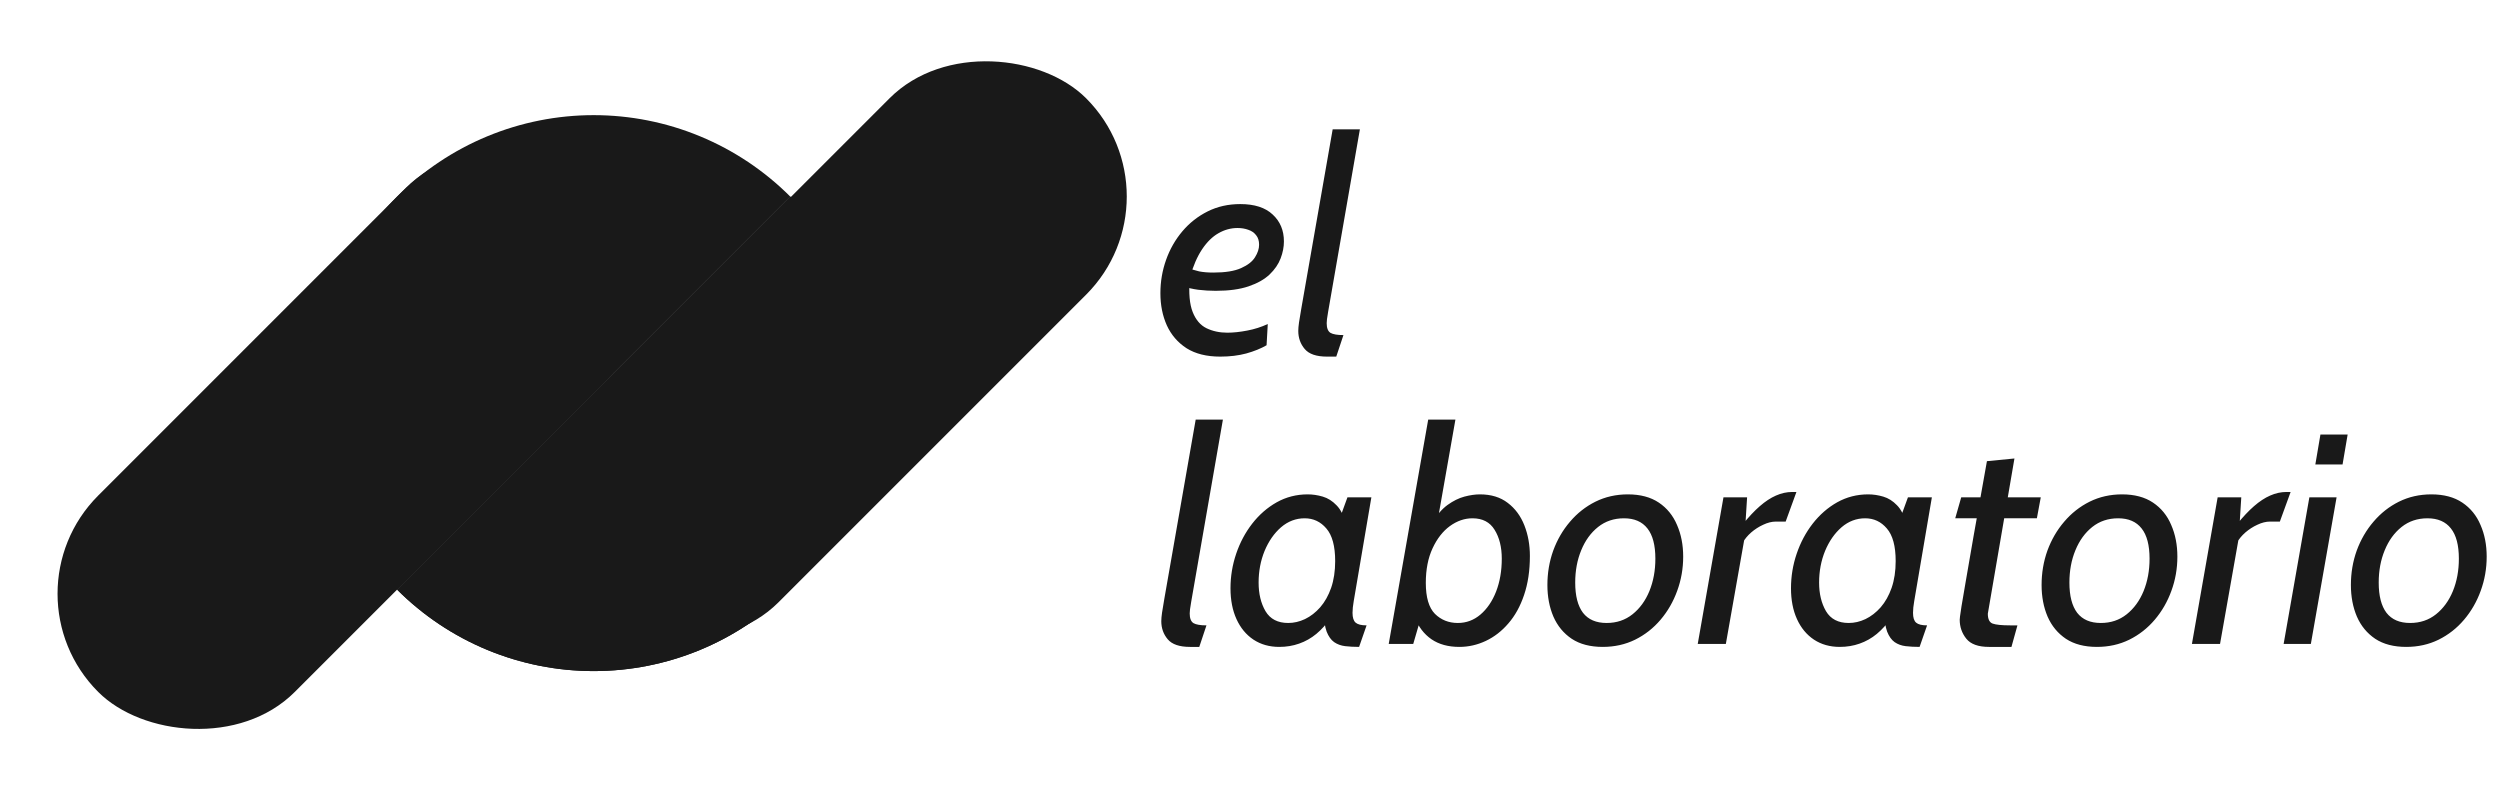
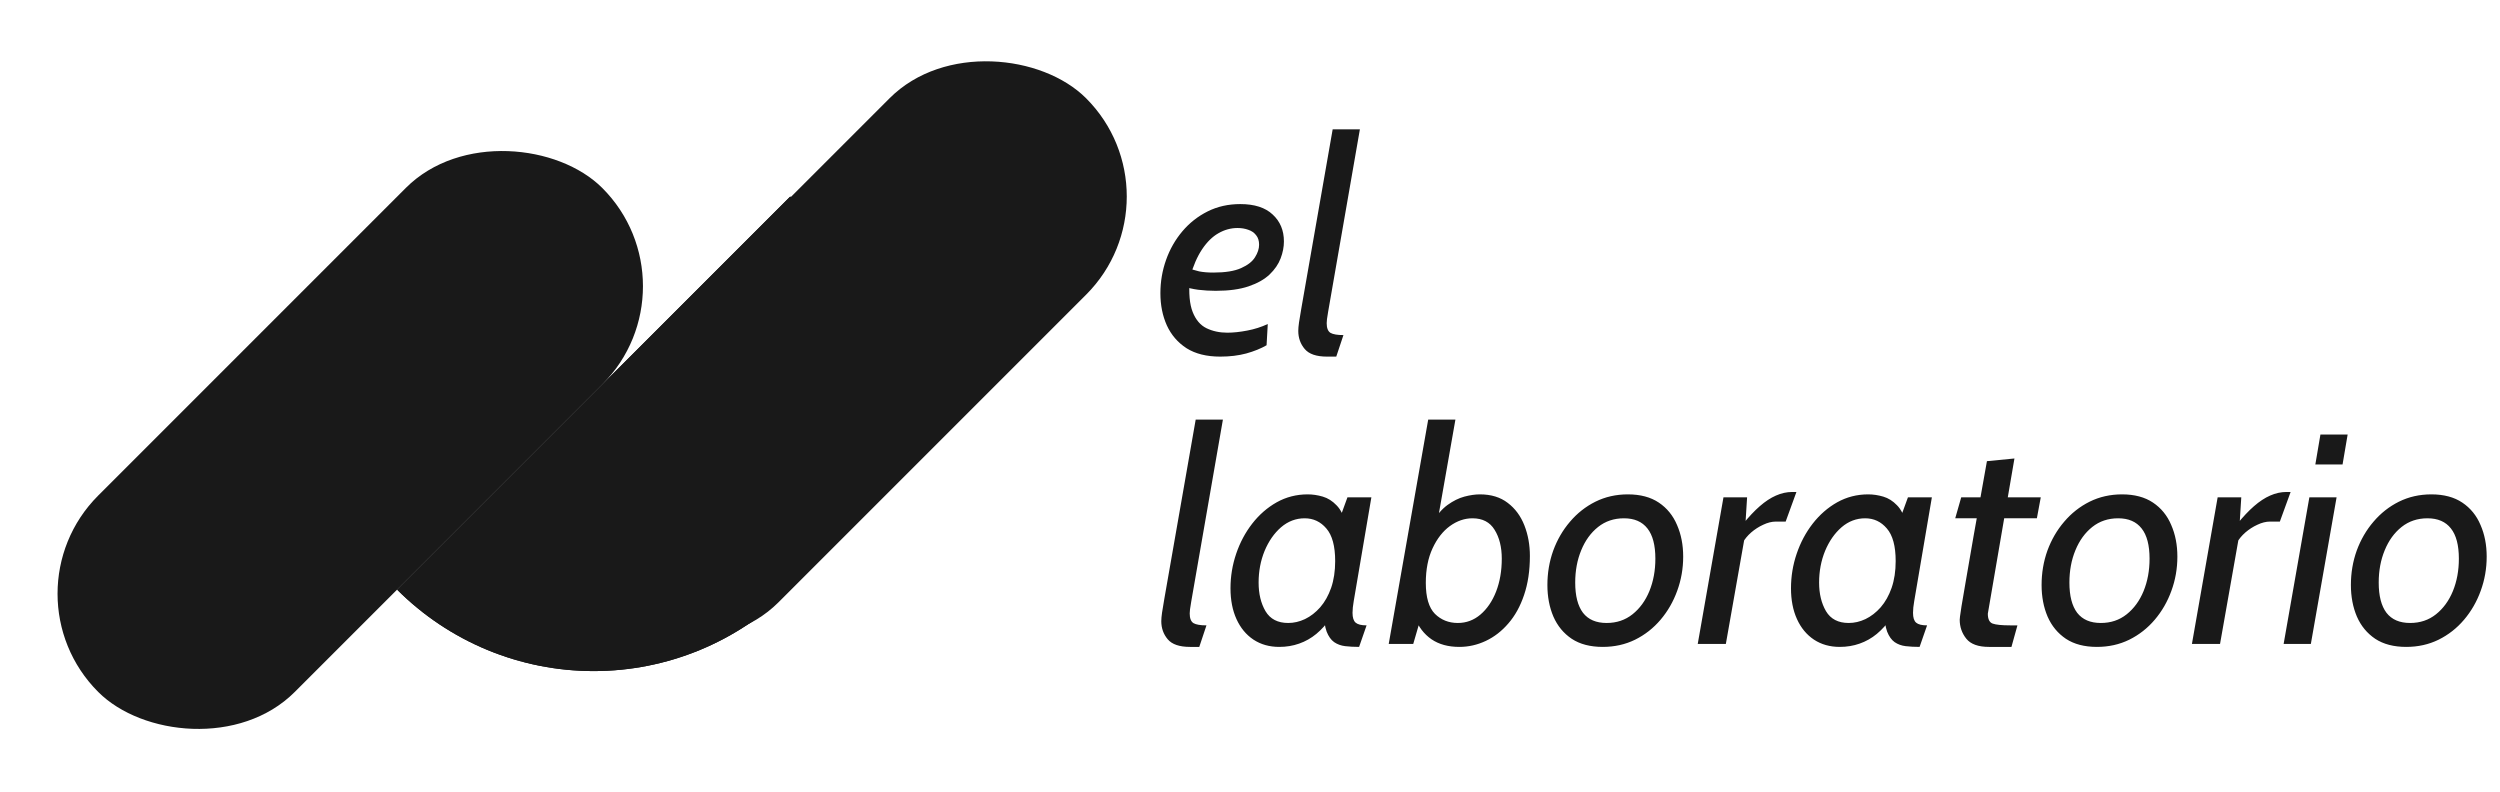
<svg xmlns="http://www.w3.org/2000/svg" width="1421" height="450" viewBox="0 0 1421 450" fill="none">
  <rect x="275" y="286.484" width="405.151" height="157.94" rx="78.97" transform="rotate(-45 275 286.484)" fill="#191919" />
  <rect y="337.484" width="405.151" height="157.94" rx="78.97" transform="rotate(-45 0 337.484)" fill="#191919" />
-   <path d="M449.169 111.722C434.497 97.051 417.079 85.413 397.91 77.472C378.74 69.532 358.195 65.445 337.446 65.445C316.697 65.445 296.151 69.532 276.982 77.472C257.812 85.413 240.395 97.051 225.723 111.722C211.051 126.394 199.413 143.812 191.473 162.981C183.533 182.151 179.446 202.696 179.446 223.445C179.446 244.194 183.533 264.74 191.473 283.909C199.413 303.079 211.051 320.497 225.723 335.168L337.446 223.445L449.169 111.722Z" fill="#191919" />
  <path d="M225.723 335.168C240.395 349.84 257.812 361.478 276.982 369.418C296.151 377.359 316.697 381.445 337.446 381.445C358.195 381.445 378.74 377.359 397.91 369.418C417.079 361.478 434.497 349.84 449.169 335.168C463.84 320.497 475.479 303.079 483.419 283.909C491.359 264.74 495.446 244.194 495.446 223.445C495.446 202.696 491.359 182.151 483.419 162.981C475.479 143.812 463.84 126.394 449.169 111.722L337.446 223.445L225.723 335.168Z" fill="#191919" />
  <path d="M225.723 335.168C240.395 349.84 257.812 361.478 276.982 369.418C296.151 377.359 316.697 381.445 337.446 381.445C358.195 381.445 378.74 377.359 397.91 369.418C417.079 361.478 434.497 349.84 449.169 335.168C463.84 320.497 475.479 303.079 483.419 283.909C491.359 264.74 495.446 244.194 495.446 223.445C495.446 202.696 491.359 182.151 483.419 162.981C475.479 143.812 463.84 126.394 449.169 111.722L337.446 223.445L225.723 335.168Z" fill="#191919" />
  <path d="M674.7 152.125C677.08 153.032 679.375 153.74 681.585 154.25C683.852 154.703 686.543 154.93 689.66 154.93C696.46 154.93 701.73 154.08 705.47 152.38C709.267 150.68 711.902 148.612 713.375 146.175C714.905 143.738 715.67 141.387 715.67 139.12C715.67 136.853 715.103 135.04 713.97 133.68C712.893 132.263 711.42 131.243 709.55 130.62C707.68 129.94 705.64 129.6 703.43 129.6C699.633 129.6 696.007 130.592 692.55 132.575C689.15 134.502 686.062 137.533 683.285 141.67C680.508 145.807 678.185 151.162 676.315 157.735L676.23 158.585C675.607 166.688 676.173 172.95 677.93 177.37C679.687 181.79 682.293 184.85 685.75 186.55C689.263 188.25 693.23 189.1 697.65 189.1C700.993 189.1 704.733 188.703 708.87 187.91C713.063 187.117 716.973 185.87 720.6 184.17L719.92 196.24C716.69 198.11 712.837 199.668 708.36 200.915C703.94 202.105 699.01 202.7 693.57 202.7C685.863 202.7 679.488 201.113 674.445 197.94C669.458 194.71 665.718 190.375 663.225 184.935C660.788 179.495 659.57 173.403 659.57 166.66C659.57 160.087 660.647 153.768 662.8 147.705C664.953 141.642 668.042 136.23 672.065 131.47C676.088 126.71 680.877 122.942 686.43 120.165C691.983 117.388 698.16 116 704.96 116C713.063 116 719.212 117.983 723.405 121.95C727.655 125.86 729.78 130.96 729.78 137.25C729.78 140.367 729.157 143.568 727.91 146.855C726.663 150.142 724.567 153.202 721.62 156.035C718.673 158.812 714.707 161.05 709.72 162.75C704.733 164.45 698.5 165.3 691.02 165.3C687.677 165.3 684.362 165.102 681.075 164.705C677.845 164.252 675.267 163.657 673.34 162.92L674.7 152.125ZM754.261 202.7C748.255 202.7 744.033 201.255 741.596 198.365C739.16 195.475 737.941 192.047 737.941 188.08C737.941 186.833 738.083 185.218 738.366 183.235C738.65 181.195 739.075 178.617 739.641 175.5L757.491 73.5H772.961L754.941 177.03C754.601 178.957 754.375 180.402 754.261 181.365C754.148 182.328 754.091 183.093 754.091 183.66C754.091 186.437 754.8 188.278 756.216 189.185C757.69 190.035 760.155 190.46 763.611 190.46L759.531 202.7H754.261ZM676.4 367.7C670.393 367.7 666.172 366.255 663.735 363.365C661.298 360.475 660.08 357.047 660.08 353.08C660.08 351.833 660.222 350.218 660.505 348.235C660.788 346.195 661.213 343.617 661.78 340.5L679.63 238.5H695.1L677.08 342.03C676.74 343.957 676.513 345.402 676.4 346.365C676.287 347.328 676.23 348.093 676.23 348.66C676.23 351.437 676.938 353.278 678.355 354.185C679.828 355.035 682.293 355.46 685.75 355.46L681.67 367.7H676.4ZM727.124 367.7C721.514 367.7 716.612 366.312 712.419 363.535C708.282 360.758 705.08 356.877 702.814 351.89C700.547 346.903 699.414 341.067 699.414 334.38C699.414 327.637 700.49 321.092 702.644 314.745C704.797 308.398 707.829 302.703 711.739 297.66C715.705 292.56 720.352 288.508 725.679 285.505C731.062 282.502 736.927 281 743.274 281C746.107 281 748.969 281.425 751.859 282.275C754.749 283.125 757.355 284.768 759.679 287.205C762.059 289.585 763.787 293.127 764.864 297.83L760.189 298.34L765.884 282.7H779.484L769.454 341.69C769 344.297 768.774 346.507 768.774 348.32C768.774 351.04 769.369 352.91 770.559 353.93C771.749 354.95 773.817 355.46 776.764 355.46L772.514 367.7C769.624 367.7 766.989 367.558 764.609 367.275C762.229 366.992 760.132 366.227 758.319 364.98C756.562 363.733 755.145 361.75 754.069 359.03C753.049 356.253 752.482 352.4 752.369 347.47L756.279 351.295C753.899 354.808 751.207 357.812 748.204 360.305C745.257 362.742 741.999 364.583 738.429 365.83C734.915 367.077 731.147 367.7 727.124 367.7ZM732.224 354.1C735.454 354.1 738.627 353.363 741.744 351.89C744.917 350.36 747.807 348.122 750.414 345.175C753.02 342.172 755.089 338.488 756.619 334.125C758.149 329.705 758.914 324.633 758.914 318.91C758.914 310.41 757.242 304.233 753.899 300.38C750.612 296.527 746.504 294.6 741.574 294.6C736.587 294.6 732.11 296.3 728.144 299.7C724.234 303.1 721.117 307.577 718.794 313.13C716.527 318.683 715.394 324.69 715.394 331.15C715.394 337.497 716.697 342.908 719.304 347.385C721.967 351.862 726.274 354.1 732.224 354.1ZM829.47 367.7C823.18 367.7 817.91 366.255 813.66 363.365C809.41 360.418 806.265 356.31 804.225 351.04L808.39 348.49L803.29 366H789.35L811.79 238.5H827.26L816.635 298.85L814 297.15C816.664 292.73 819.582 289.358 822.755 287.035C825.985 284.712 829.187 283.125 832.36 282.275C835.59 281.425 838.537 281 841.2 281C847.547 281 852.817 282.615 857.01 285.845C861.204 289.018 864.349 293.268 866.445 298.595C868.542 303.922 869.59 309.73 869.59 316.02C869.59 324.35 868.485 331.745 866.275 338.205C864.122 344.608 861.147 349.992 857.35 354.355C853.61 358.718 849.332 362.033 844.515 364.3C839.699 366.567 834.684 367.7 829.47 367.7ZM828.62 354.1C833.437 354.1 837.715 352.513 841.455 349.34C845.252 346.11 848.227 341.747 850.38 336.25C852.534 330.697 853.61 324.463 853.61 317.55C853.61 310.977 852.25 305.508 849.53 301.145C846.867 296.782 842.674 294.6 836.95 294.6C832.474 294.6 828.195 296.073 824.115 299.02C820.092 301.967 816.805 306.188 814.255 311.685C811.705 317.182 810.43 323.727 810.43 331.32C810.43 339.537 812.159 345.402 815.615 348.915C819.129 352.372 823.464 354.1 828.62 354.1ZM910.991 367.7C903.907 367.7 898.042 366.17 893.396 363.11C888.749 359.993 885.264 355.772 882.941 350.445C880.674 345.118 879.541 339.14 879.541 332.51C879.541 325.653 880.646 319.137 882.856 312.96C885.122 306.783 888.296 301.315 892.376 296.555C896.456 291.738 901.272 287.942 906.826 285.165C912.436 282.388 918.584 281 925.271 281C932.354 281 938.219 282.558 942.866 285.675C947.512 288.792 950.969 293.042 953.236 298.425C955.559 303.752 956.721 309.73 956.721 316.36C956.721 323.16 955.587 329.648 953.321 335.825C951.111 341.945 947.966 347.413 943.886 352.23C939.806 357.047 934.961 360.843 929.351 363.62C923.797 366.34 917.677 367.7 910.991 367.7ZM913.201 354.1C918.867 354.1 923.769 352.457 927.906 349.17C932.042 345.883 935.244 341.492 937.511 335.995C939.777 330.442 940.911 324.293 940.911 317.55C940.911 309.9 939.409 304.177 936.406 300.38C933.402 296.527 928.954 294.6 923.061 294.6C917.394 294.6 912.492 296.243 908.356 299.53C904.219 302.817 901.017 307.237 898.751 312.79C896.484 318.287 895.351 324.407 895.351 331.15C895.351 338.687 896.824 344.41 899.771 348.32C902.774 352.173 907.251 354.1 913.201 354.1ZM964.995 366L979.615 282.7H993.045L991.6 305.82L980.975 366H964.995ZM990.75 308.2L990.665 297.915C994.008 293.778 997.21 290.378 1000.27 287.715C1003.39 284.995 1006.45 282.983 1009.45 281.68C1012.51 280.32 1015.6 279.64 1018.71 279.64H1021.09L1014.97 296.47H1009.36C1007.1 296.47 1004.72 297.065 1002.22 298.255C999.732 299.388 997.437 300.862 995.34 302.675C993.3 304.488 991.77 306.33 990.75 308.2ZM1045.71 367.7C1040.1 367.7 1035.2 366.312 1031 363.535C1026.87 360.758 1023.66 356.877 1021.4 351.89C1019.13 346.903 1018 341.067 1018 334.38C1018 327.637 1019.07 321.092 1021.23 314.745C1023.38 308.398 1026.41 302.703 1030.32 297.66C1034.29 292.56 1038.94 288.508 1044.26 285.505C1049.65 282.502 1055.51 281 1061.86 281C1064.69 281 1067.55 281.425 1070.44 282.275C1073.33 283.125 1075.94 284.768 1078.26 287.205C1080.64 289.585 1082.37 293.127 1083.45 297.83L1078.77 298.34L1084.47 282.7H1098.07L1088.04 341.69C1087.58 344.297 1087.36 346.507 1087.36 348.32C1087.36 351.04 1087.95 352.91 1089.14 353.93C1090.33 354.95 1092.4 355.46 1095.35 355.46L1091.1 367.7C1088.21 367.7 1085.57 367.558 1083.19 367.275C1080.81 366.992 1078.72 366.227 1076.9 364.98C1075.15 363.733 1073.73 361.75 1072.65 359.03C1071.63 356.253 1071.07 352.4 1070.95 347.47L1074.86 351.295C1072.48 354.808 1069.79 357.812 1066.79 360.305C1063.84 362.742 1060.58 364.583 1057.01 365.83C1053.5 367.077 1049.73 367.7 1045.71 367.7ZM1050.81 354.1C1054.04 354.1 1057.21 353.363 1060.33 351.89C1063.5 350.36 1066.39 348.122 1069 345.175C1071.6 342.172 1073.67 338.488 1075.2 334.125C1076.73 329.705 1077.5 324.633 1077.5 318.91C1077.5 310.41 1075.83 304.233 1072.48 300.38C1069.2 296.527 1065.09 294.6 1060.16 294.6C1055.17 294.6 1050.69 296.3 1046.73 299.7C1042.82 303.1 1039.7 307.577 1037.38 313.13C1035.11 318.683 1033.98 324.69 1033.98 331.15C1033.98 337.497 1035.28 342.908 1037.89 347.385C1040.55 351.862 1044.86 354.1 1050.81 354.1ZM1130.56 367.7C1124.44 367.7 1120.14 366.142 1117.64 363.025C1115.15 359.908 1113.9 356.31 1113.9 352.23C1113.9 351.89 1113.96 351.267 1114.07 350.36C1114.19 349.453 1114.47 347.527 1114.92 344.58C1115.43 341.577 1116.23 336.93 1117.3 330.64C1118.38 324.293 1119.88 315.595 1121.81 304.545C1123.79 293.495 1126.31 279.357 1129.37 262.13L1145.01 260.6L1129.88 348.83C1129.88 351.89 1130.79 353.76 1132.6 354.44C1134.47 355.12 1137.82 355.46 1142.63 355.46H1146.71L1143.31 367.7H1130.56ZM1111.35 294.6L1114.75 282.7H1159.97L1157.76 294.6H1111.35ZM1191.89 367.7C1184.81 367.7 1178.94 366.17 1174.29 363.11C1169.65 359.993 1166.16 355.772 1163.84 350.445C1161.57 345.118 1160.44 339.14 1160.44 332.51C1160.44 325.653 1161.54 319.137 1163.75 312.96C1166.02 306.783 1169.19 301.315 1173.27 296.555C1177.35 291.738 1182.17 287.942 1187.72 285.165C1193.33 282.388 1199.48 281 1206.17 281C1213.25 281 1219.12 282.558 1223.76 285.675C1228.41 288.792 1231.87 293.042 1234.13 298.425C1236.46 303.752 1237.62 309.73 1237.62 316.36C1237.62 323.16 1236.49 329.648 1234.22 335.825C1232.01 341.945 1228.86 347.413 1224.78 352.23C1220.7 357.047 1215.86 360.843 1210.25 363.62C1204.7 366.34 1198.58 367.7 1191.89 367.7ZM1194.1 354.1C1199.77 354.1 1204.67 352.457 1208.8 349.17C1212.94 345.883 1216.14 341.492 1218.41 335.995C1220.68 330.442 1221.81 324.293 1221.81 317.55C1221.81 309.9 1220.31 304.177 1217.3 300.38C1214.3 296.527 1209.85 294.6 1203.96 294.6C1198.29 294.6 1193.39 296.243 1189.25 299.53C1185.12 302.817 1181.92 307.237 1179.65 312.79C1177.38 318.287 1176.25 324.407 1176.25 331.15C1176.25 338.687 1177.72 344.41 1180.67 348.32C1183.67 352.173 1188.15 354.1 1194.1 354.1ZM1245.89 366L1260.51 282.7H1273.94L1272.5 305.82L1261.87 366H1245.89ZM1271.65 308.2L1271.56 297.915C1274.91 293.778 1278.11 290.378 1281.17 287.715C1284.29 284.995 1287.35 282.983 1290.35 281.68C1293.41 280.32 1296.5 279.64 1299.61 279.64H1301.99L1295.87 296.47H1290.26C1288 296.47 1285.62 297.065 1283.12 298.255C1280.63 299.388 1278.34 300.862 1276.24 302.675C1274.2 304.488 1272.67 306.33 1271.65 308.2ZM1298.02 366L1312.64 282.7H1328.11L1313.49 366H1298.02ZM1316.04 264L1318.93 247H1334.4L1331.51 264H1316.04ZM1367.7 367.7C1360.62 367.7 1354.75 366.17 1350.1 363.11C1345.46 359.993 1341.97 355.772 1339.65 350.445C1337.38 345.118 1336.25 339.14 1336.25 332.51C1336.25 325.653 1337.35 319.137 1339.56 312.96C1341.83 306.783 1345 301.315 1349.08 296.555C1353.16 291.738 1357.98 287.942 1363.53 285.165C1369.14 282.388 1375.29 281 1381.98 281C1389.06 281 1394.93 282.558 1399.57 285.675C1404.22 288.792 1407.68 293.042 1409.94 298.425C1412.27 303.752 1413.43 309.73 1413.43 316.36C1413.43 323.16 1412.3 329.648 1410.03 335.825C1407.82 341.945 1404.67 347.413 1400.59 352.23C1396.51 357.047 1391.67 360.843 1386.06 363.62C1380.51 366.34 1374.39 367.7 1367.7 367.7ZM1369.91 354.1C1375.58 354.1 1380.48 352.457 1384.61 349.17C1388.75 345.883 1391.95 341.492 1394.22 335.995C1396.49 330.442 1397.62 324.293 1397.62 317.55C1397.62 309.9 1396.12 304.177 1393.11 300.38C1390.11 296.527 1385.66 294.6 1379.77 294.6C1374.1 294.6 1369.2 296.243 1365.06 299.53C1360.93 302.817 1357.73 307.237 1355.46 312.79C1353.19 318.287 1352.06 324.407 1352.06 331.15C1352.06 338.687 1353.53 344.41 1356.48 348.32C1359.48 352.173 1363.96 354.1 1369.91 354.1Z" fill="#191919" />
</svg>